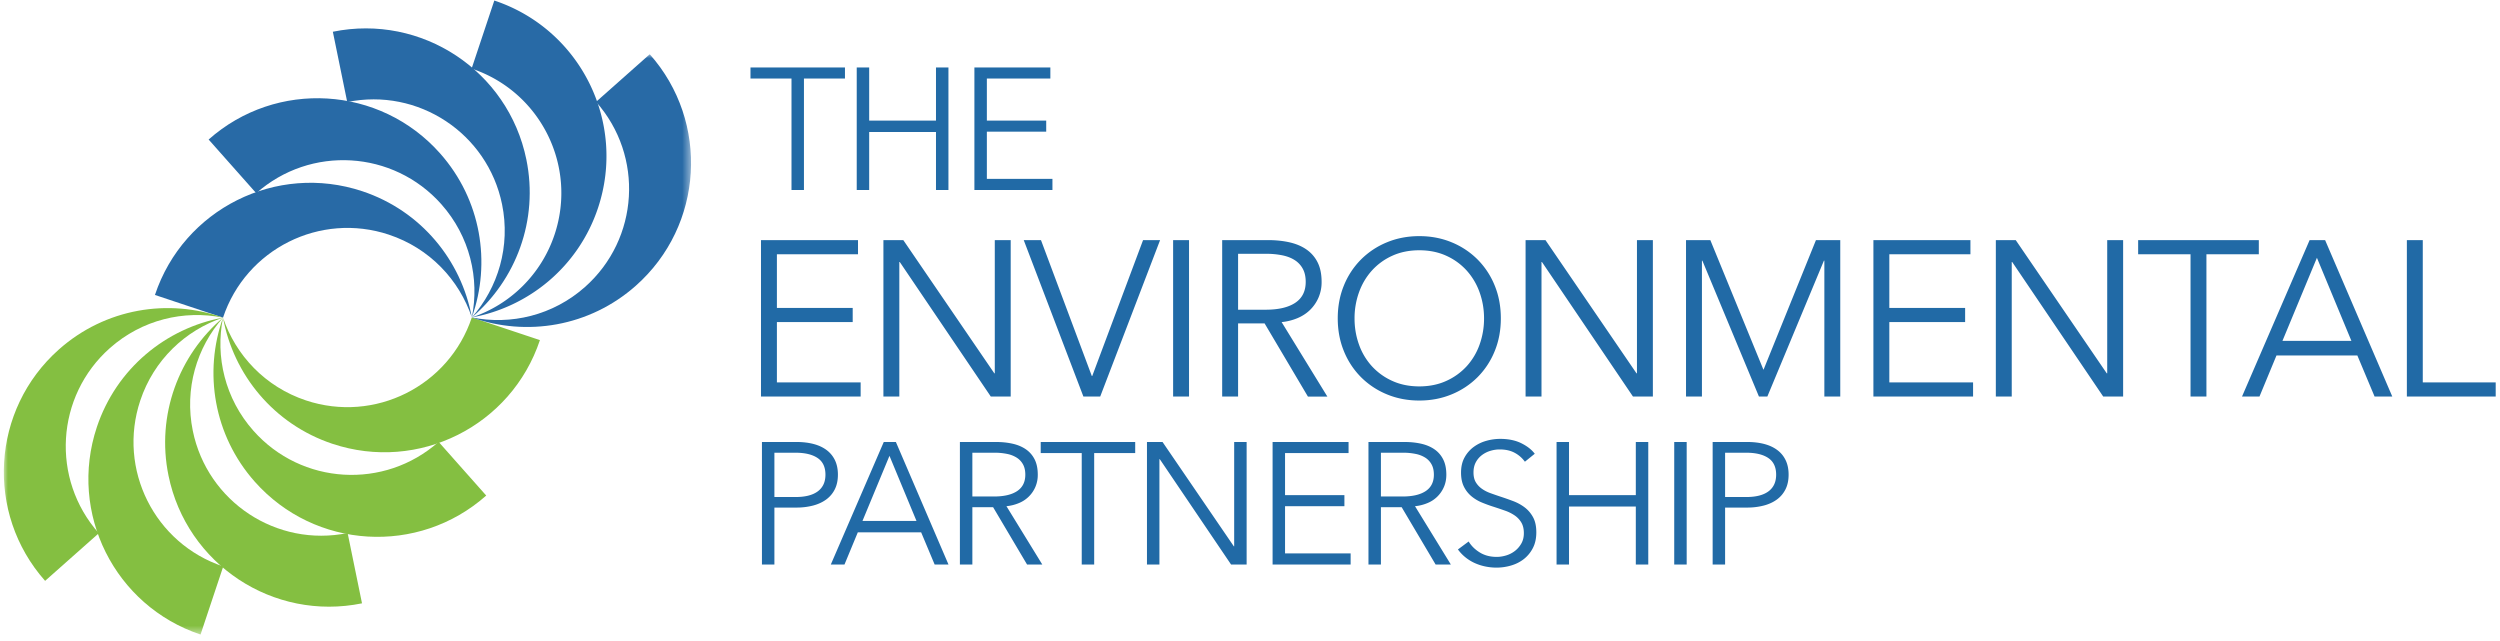
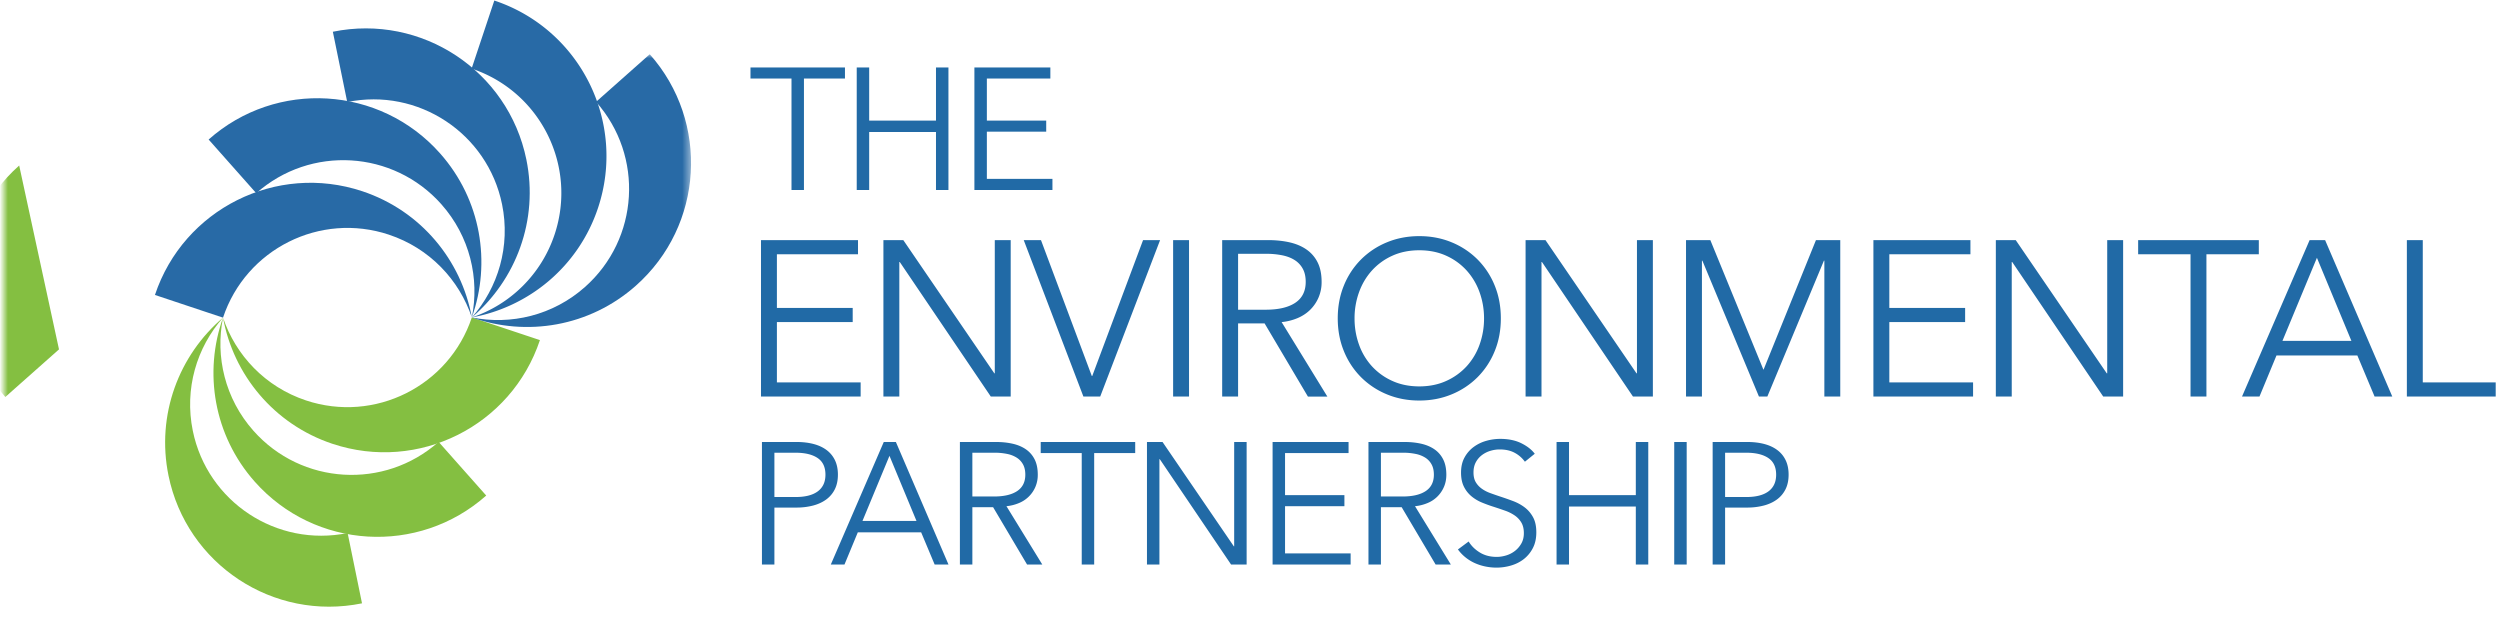
<svg xmlns="http://www.w3.org/2000/svg" xmlns:xlink="http://www.w3.org/1999/xlink" width="304" height="78" viewBox="0 0 304 78">
  <defs>
    <path id="a" d="M0 .01v70.551h83.567V.01z" />
  </defs>
  <g fill="none" fill-rule="evenodd">
    <path fill="#216AA6" d="M97.76 23.1h-1.514V9.55h-4.987V8.203h11.489V9.55H97.76V23.1M104.178 8.203h1.515v6.46h8.123v-6.46h1.515v14.898h-1.515v-7.05h-8.123v7.05h-1.515V8.203M120.002 21.754h7.975v1.347h-9.49V8.203h9.237V9.55h-7.722v5.113h7.217v1.347h-7.217v5.744M94.47 46.502h10.185v1.72H92.536V29.197h11.797v1.72h-9.862v6.53h9.217v1.719h-9.217v7.336M120.913 45.4h.053V29.197h1.935v19.025h-2.418l-11.071-16.365h-.054v16.365h-1.935V29.197h2.418L120.913 45.4M132.763 45.722h.053l6.181-16.525h2.07l-7.283 19.025h-2.042l-7.256-19.025h2.096l6.181 16.525M142.651 48.222h1.935V29.197h-1.935zM150.551 37.661h3.359c1.559 0 2.759-.282 3.601-.846.842-.564 1.263-1.411 1.263-2.54 0-.626-.117-1.155-.35-1.585a2.86 2.86 0 0 0-.967-1.048c-.412-.269-.913-.466-1.505-.591a9.493 9.493 0 0 0-1.961-.188h-3.44v6.798zm0 10.56h-1.934V29.198h5.589c.93 0 1.795.09 2.593.268.797.18 1.486.47 2.069.874a4.124 4.124 0 0 1 1.357 1.572c.323.645.483 1.433.483 2.365a4.71 4.71 0 0 1-.376 1.907 4.693 4.693 0 0 1-1.02 1.492c-.43.42-.941.757-1.532 1.007a6.641 6.641 0 0 1-1.935.484l5.562 9.056h-2.364l-5.267-8.895h-3.225v8.895zM180.46 38.723c0-1.11-.18-2.164-.538-3.166a7.911 7.911 0 0 0-1.558-2.642 7.47 7.47 0 0 0-2.486-1.811c-.977-.447-2.074-.671-3.292-.671s-2.316.224-3.292.67a7.464 7.464 0 0 0-2.486 1.812c-.68.76-1.2 1.64-1.558 2.642a9.319 9.319 0 0 0-.537 3.166c0 1.109.178 2.164.537 3.166a7.751 7.751 0 0 0 1.558 2.629 7.55 7.55 0 0 0 2.486 1.797c.976.447 2.074.67 3.292.67s2.315-.223 3.292-.67a7.557 7.557 0 0 0 2.486-1.797 7.764 7.764 0 0 0 1.558-2.63 9.33 9.33 0 0 0 .538-3.165zm2.042-.014c0 1.451-.251 2.786-.753 4.004a9.556 9.556 0 0 1-2.082 3.157 9.588 9.588 0 0 1-3.144 2.083c-1.21.501-2.522.752-3.937.752s-2.727-.25-3.937-.752a9.584 9.584 0 0 1-3.144-2.083 9.548 9.548 0 0 1-2.082-3.157c-.502-1.218-.753-2.553-.753-4.004 0-1.45.251-2.785.753-4.004a9.554 9.554 0 0 1 2.082-3.157 9.592 9.592 0 0 1 3.144-2.083c1.21-.5 2.522-.752 3.937-.752s2.727.251 3.937.752a9.596 9.596 0 0 1 3.144 2.083 9.561 9.561 0 0 1 2.082 3.157c.502 1.219.753 2.553.753 4.004zM199 45.4h.054V29.197h1.935v19.025h-2.418L187.5 31.857h-.054v16.365h-1.935V29.197h2.418L199.001 45.4M214.425 44.943h.027l6.369-15.746h2.955v19.025h-1.934V31.696h-.054l-6.88 16.526h-1.02l-6.88-16.526h-.053v16.526h-1.935V29.197h2.956l6.45 15.746M229.742 46.502h10.184v1.72h-12.12V29.197h11.798v1.72h-9.862v6.53h9.217v1.719h-9.217v7.336M256.183 45.4h.054V29.197h1.935v19.025h-2.419l-11.071-16.365h-.054v16.365h-1.934V29.197h2.418l11.07 16.203M268.302 48.222h-1.933V30.917h-6.37v-1.72h14.673v1.72h-6.37v17.305M277.545 41.45h8.385l-4.192-10.104-4.193 10.104zm-2.794 6.772h-2.123l8.222-19.025h1.883l8.17 19.025h-2.152l-2.097-4.998h-9.833l-2.07 4.998zM294.61 46.502h8.867v1.72h-10.802V29.197h1.935v17.305M94.167 60.438h2.567c1.193 0 2.097-.232 2.715-.695.617-.463.926-1.136.926-2.02 0-.926-.32-1.602-.958-2.03-.638-.428-1.532-.642-2.683-.642h-2.567v5.387zm-1.515-6.692h4.209c.757 0 1.445.081 2.062.242.617.162 1.147.407 1.589.737.441.33.781.743 1.02 1.241.239.498.358 1.084.358 1.757 0 .674-.123 1.26-.368 1.757a3.4 3.4 0 0 1-1.031 1.241c-.442.33-.976.58-1.6.748a7.967 7.967 0 0 1-2.072.252h-2.652v6.923h-1.515V53.746zM104.878 63.342h6.565l-3.283-7.913-3.282 7.913zm-2.189 5.302h-1.662l6.439-14.898h1.473l6.397 14.898h-1.684l-1.641-3.914h-7.701l-1.62 3.914zM118.24 60.374h2.63c1.22 0 2.16-.22 2.82-.662.659-.442.988-1.105.988-1.989 0-.49-.091-.905-.273-1.241a2.244 2.244 0 0 0-.758-.821 3.448 3.448 0 0 0-1.178-.463 7.415 7.415 0 0 0-1.536-.147h-2.694v5.323zm0 8.27h-1.516V53.746h4.377c.73 0 1.406.07 2.03.21.625.141 1.165.369 1.621.685.456.315.81.726 1.063 1.23.252.505.378 1.123.378 1.852a3.69 3.69 0 0 1-.294 1.494 3.683 3.683 0 0 1-2 1.957 5.198 5.198 0 0 1-1.515.379l4.356 7.091h-1.851l-4.125-6.965h-2.525v6.965zM133.053 68.644h-1.515V55.093h-4.987v-1.347h11.49v1.347h-4.988v13.551M150.034 66.435h.042V53.746h1.515v14.898h-1.894l-8.669-12.814h-.042v12.814h-1.515V53.746h1.894l8.67 12.689M156.262 67.297h7.975v1.347h-9.49V53.746h9.238v1.347h-7.723v5.113h7.218v1.347h-7.218v5.744M167.92 60.374h2.63c1.22 0 2.16-.22 2.82-.662.66-.442.989-1.105.989-1.989 0-.49-.092-.905-.274-1.241a2.243 2.243 0 0 0-.757-.821 3.448 3.448 0 0 0-1.179-.463 7.414 7.414 0 0 0-1.536-.147h-2.693v5.323zm0 8.27h-1.515V53.746h4.377c.729 0 1.406.07 2.03.21.624.141 1.164.369 1.62.685.456.315.81.726 1.063 1.23.253.505.379 1.123.379 1.852 0 .547-.098 1.045-.295 1.494a3.674 3.674 0 0 1-1.999 1.957 5.199 5.199 0 0 1-1.515.379l4.356 7.091h-1.851l-4.125-6.965h-2.525v6.965zM185.427 56.145a3.648 3.648 0 0 0-1.241-1.084c-.505-.273-1.116-.41-1.831-.41-.365 0-.737.056-1.115.168a3.239 3.239 0 0 0-1.031.516 2.65 2.65 0 0 0-.748.873c-.189.351-.283.765-.283 1.242s.09.87.272 1.178c.182.309.423.572.724.789.301.218.644.397 1.028.537.385.14.787.28 1.207.42.518.169 1.039.351 1.563.548.525.196.997.452 1.417.768.42.315.762.715 1.028 1.2.266.483.399 1.097.399 1.84 0 .744-.142 1.386-.426 1.926a4.04 4.04 0 0 1-1.104 1.336c-.453.35-.97.61-1.553.778a6.286 6.286 0 0 1-1.757.253 6.75 6.75 0 0 1-1.347-.137 6.105 6.105 0 0 1-1.283-.41 5.219 5.219 0 0 1-1.136-.695c-.351-.28-.66-.602-.926-.967l1.304-.968c.323.533.776.978 1.358 1.336.582.357 1.265.536 2.051.536.379 0 .765-.06 1.158-.179a3.251 3.251 0 0 0 1.062-.547c.316-.245.575-.547.779-.904.203-.358.305-.776.305-1.253 0-.519-.102-.95-.305-1.294a2.716 2.716 0 0 0-.81-.862 4.969 4.969 0 0 0-1.158-.579c-.435-.154-.89-.309-1.368-.463-.49-.154-.975-.33-1.451-.526a4.913 4.913 0 0 1-1.284-.768 3.582 3.582 0 0 1-.915-1.168c-.232-.463-.347-1.03-.347-1.704 0-.716.143-1.333.43-1.852a3.908 3.908 0 0 1 1.126-1.284 4.723 4.723 0 0 1 1.537-.736 6.257 6.257 0 0 1 1.662-.232c1.01 0 1.873.18 2.588.537.716.358 1.255.782 1.62 1.273l-1.199.968M189.278 53.746h1.514v6.46h8.123v-6.46h1.515v14.898h-1.515v-7.05h-8.123v7.05h-1.514V53.746M203.586 68.644h1.515V53.746h-1.515zM209.772 60.438h2.568c1.192 0 2.096-.232 2.714-.695.617-.463.926-1.136.926-2.02 0-.926-.32-1.602-.958-2.03-.638-.428-1.532-.642-2.682-.642h-2.568v5.387zm-1.514-6.692h4.208c.757 0 1.445.081 2.062.242.617.162 1.147.407 1.589.737.442.33.782.743 1.02 1.241.239.498.358 1.084.358 1.757 0 .674-.123 1.26-.368 1.757-.246.498-.59.912-1.031 1.241-.442.33-.975.58-1.6.748a7.967 7.967 0 0 1-2.072.252h-2.652v6.923h-1.514V53.746z" />
    <path fill="#286AA6" d="M47.295 28.537c4.941 1.647 8.54 5.478 10.08 10.063-1.267-6.923-6.166-12.962-13.314-15.345-10.447-3.481-21.739 2.165-25.22 12.612l8.278 2.759c2.785-8.357 11.818-12.875 20.176-10.09" />
    <path fill="#84BF41" d="M40.433 53.97c-7.148-2.382-12.047-8.422-13.314-15.344 1.54 4.584 5.139 8.416 10.08 10.063 8.358 2.785 17.391-1.732 20.176-10.09l8.279 2.759c-3.482 10.447-14.774 16.093-25.22 12.611" />
    <path fill="#286AA6" d="M53.676 24.845c3.457 3.897 4.657 9.014 3.7 13.754 2.364-6.629 1.14-14.308-3.86-19.945-7.306-8.239-19.908-8.995-28.146-1.688l5.79 6.528c6.59-5.845 16.672-5.24 22.516 1.35" />
    <path fill="#84BF41" d="M30.978 58.572c-5-5.638-6.223-13.317-3.86-19.946-.957 4.74.243 9.858 3.7 13.755 5.845 6.59 15.926 7.195 22.517 1.35l5.79 6.529c-8.24 7.306-20.841 6.55-28.147-1.688" />
    <path fill="#286AA6" d="M61.05 24.838c1.044 5.103-.475 10.135-3.675 13.762 5.362-4.56 8.142-11.822 6.631-19.203C61.798 8.609 51.262 1.653 40.474 3.86l1.75 8.549c8.63-1.767 17.059 3.797 18.825 12.428" />
    <path fill="#286AA6" d="M67.438 28.518A15.927 15.927 0 0 1 57.375 38.6c6.923-1.267 12.962-6.166 15.344-13.314C76.201 14.838 70.554 3.546 60.108.065l-2.76 8.278c8.358 2.785 12.875 11.818 10.09 20.175" />
    <g transform="translate(.464 6.584)">
      <mask id="b" fill="#fff">
        <use xlink:href="#a" />
      </mask>
      <path fill="#84BF41" d="M20.025 51.245c-1.512-7.382 1.269-14.644 6.63-19.203-3.2 3.627-4.719 8.659-3.674 13.762 1.766 8.63 10.195 14.195 18.825 12.428l1.75 8.549c-10.788 2.207-21.324-4.748-23.531-15.536" mask="url(#b)" />
-       <path fill="#84BF41" d="M11.311 45.357c2.383-7.148 8.422-12.048 15.344-13.315-4.584 1.54-8.416 5.14-10.062 10.081-2.786 8.358 1.731 17.39 10.089 20.176l-2.76 8.278c-10.446-3.482-16.092-14.773-12.61-25.22" mask="url(#b)" />
      <path fill="#286AA6" d="M70.667 28.317c-3.897 3.456-9.015 4.657-13.755 3.699 6.629 2.364 14.308 1.14 19.945-3.86C85.097 20.85 85.852 8.248 78.545.01L72.017 5.8c5.845 6.59 5.241 16.672-1.35 22.517" mask="url(#b)" />
-       <path fill="#84BF41" d="M6.71 35.901c5.637-5 13.316-6.223 19.945-3.859-4.74-.958-9.858.243-13.755 3.7-6.591 5.844-7.196 15.925-1.35 22.517l-6.529 5.79c-7.306-8.24-6.55-20.841 1.688-28.148" mask="url(#b)" />
+       <path fill="#84BF41" d="M6.71 35.901l-6.529 5.79c-7.306-8.24-6.55-20.841 1.688-28.148" mask="url(#b)" />
    </g>
  </g>
</svg>